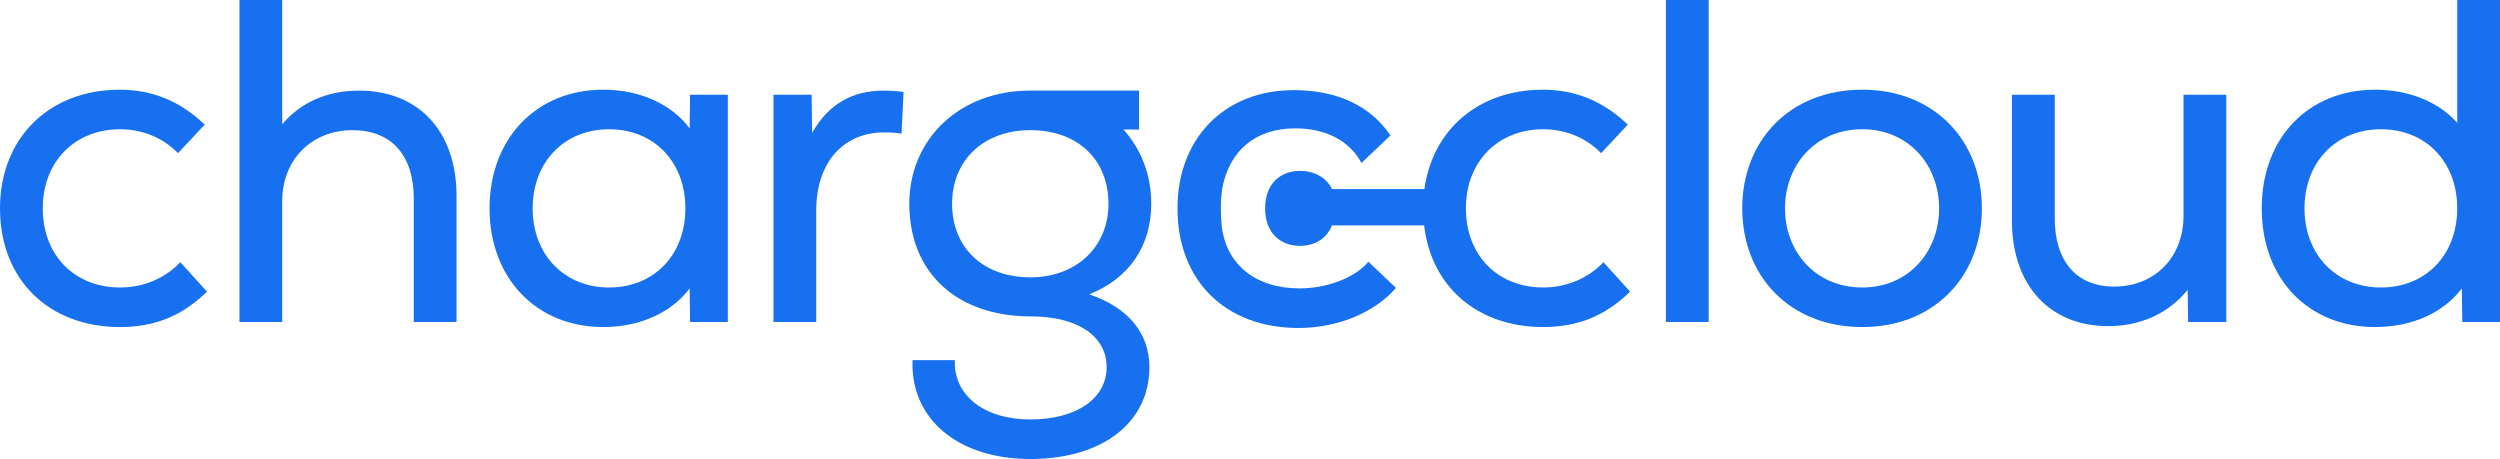
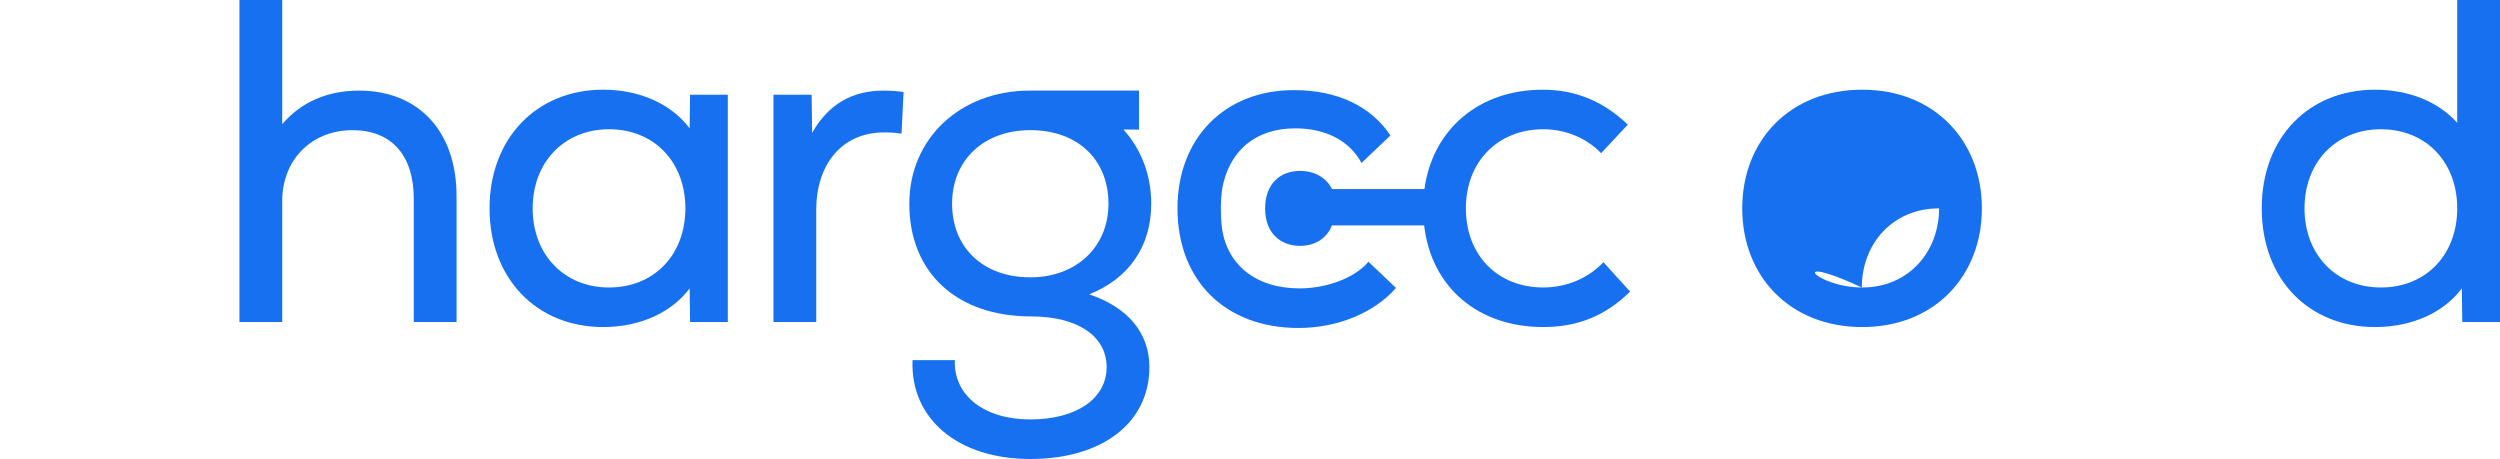
<svg xmlns="http://www.w3.org/2000/svg" version="1.1" id="Logo" x="0px" y="0px" viewBox="0 0 1920 352.514" style="enable-background:new 0 0 1920 352.514;" xml:space="preserve">
  <style type="text/css">
	.st0{fill:#1770F0;}
</style>
  <g id="Logo_00000160901855951417310990000013887158213235621032_">
    <path class="st0" d="M1737.011,160.027c0-55.108,36.74-91.141,86.9-91.141c26.497,0,49.105,9.541,63.237,25.438V0   L1920,0v247.284h-28.968l-0.353-25.786c-13.778,18.368-37.799,29.674-66.767,29.674   C1773.751,251.172,1737.011,215.139,1737.011,160.027z M1828.506,220.788c34.621,0,58.642-25.08,58.642-60.761   c0-35.676-24.021-60.761-58.642-60.761c-34.268,0-58.642,25.084-58.642,60.761   C1769.863,195.707,1794.237,220.788,1828.506,220.788z" />
-     <path class="st0" d="M1545.177,169.568V72.773h32.852v94.672c0,33.562,16.96,52.636,45.571,52.636   c31.797,0,53.347-22.962,53.347-54.401V72.773h32.852v174.511h-29.321l-0.353-24.727   c-14.837,18.368-36.387,27.905-61.114,27.905C1574.145,250.462,1545.177,219.022,1545.177,169.568z" />
-     <path class="st0" d="M1338.033,160.027c0-51.926,36.387-91.141,92.2-91.141c55.461,0,91.847,39.215,91.847,91.141   c0,51.93-36.387,91.146-91.847,91.146C1374.42,251.172,1338.033,211.957,1338.033,160.027z M1430.233,220.788   c35.681,0,58.996-27.552,58.996-60.761c0-33.205-23.315-60.761-58.996-60.761   c-36.034,0-59.349,27.556-59.349,60.761C1370.885,193.236,1394.2,220.788,1430.233,220.788z" />
-     <rect x="1279.405" y="0" class="st0" width="32.856" height="247.284" />
+     <path class="st0" d="M1338.033,160.027c0-51.926,36.387-91.141,92.2-91.141c55.461,0,91.847,39.215,91.847,91.141   c0,51.93-36.387,91.146-91.847,91.146C1374.42,251.172,1338.033,211.957,1338.033,160.027z M1430.233,220.788   c35.681,0,58.996-27.552,58.996-60.761c-36.034,0-59.349,27.556-59.349,60.761C1370.885,193.236,1394.2,220.788,1430.233,220.788z" />
    <g>
      <path class="st0" d="M1185.153,220.779c-34.617,0-59.343-24.372-59.343-60.755c0-36.382,25.08-60.754,59.343-60.754    c16.956,0,32.852,6.358,44.505,18.368l20.487-21.902c-18.719-18.014-40.267-26.845-65.347-26.845    c-48.94,0-84.554,30.418-90.843,76.296l-70.999,0c-4.491-9.294-14.219-13.953-24.529-13.953    c-14.816,0-26.826,9.578-26.826,28.79c0,19.196,12.01,28.79,26.826,28.79c10.945,0,20.358-5.244,24.53-15.722    l70.771,0c5.51,47.388,41.16,78.064,91.423,78.064c26.491,0,47.686-8.479,66.761-27.198l-20.487-22.606    C1219.77,213.714,1203.167,220.779,1185.153,220.779z" />
      <path class="st0" d="M1050.943,201.004c-10.238,12.348-31.814,20.477-52.995,20.477    c-33.572,0-56.51-18.368-59.718-48.381c-0.879-10.282-0.923-18.104,0.352-27.903    c5.317-29.31,25.443-46.623,56.202-46.623c23.949,0,41.965,9.975,50.841,26.585l22.235-21.137    c-14.94-22.323-40.427-34.802-74.175-34.802c-53.346,0-89.379,37.087-89.379,90.785    c0,55.499,36.78,91.884,92.938,91.884c30.013,0,58.268-11.689,74.878-30.76L1050.943,201.004z" />
    </g>
    <path class="st0" d="M884.154,156.471c0-22.365-7.872-42.048-21.343-57.009l11.957,0.06V69.579l-82.599,0l-0.002,0.027   c-0.424-0.005-0.841-0.027-1.266-0.027c-0,0-0.001,0-0.001,0c-53.336,0-92.545,36.736-92.545,86.892   c0,52.985,36.383,86.541,93.603,86.541c35.678,0,57.931,15.187,57.931,38.855c0,24.372-23.314,40.267-58.635,40.267   c-35.325,0-58.989-18.368-57.931-45.567l-32.495,0c-1.766,45.213,34.968,75.946,90.426,75.946   c55.455,0,91.484-27.907,91.484-70.647c0-26.141-16.6-45.921-46.271-55.809   C866.844,214.048,884.154,189.322,884.154,156.471z M791.255,212.987c-36.029,0-60.05-22.606-60.05-56.516   c0-33.556,24.375-56.516,60.05-56.516c36.383,0,60.047,22.606,60.047,56.516   C851.302,189.677,826.577,212.987,791.255,212.987z" />
    <path class="st0" d="M692.381,102.653c-3.995-0.666-9.439-1.126-15.693-0.911   c-29.72,1.019-49.812,23.723-49.812,59.702v85.841H594.025V72.774h29.321l0.353,29.321   c12.519-22.386,31.44-32.58,54.755-32.503c6.441,0.021,11.239,0.477,15.482,1.062L692.381,102.653z" />
    <path class="st0" d="M375.97,160.027c0-53.695,36.032-91.141,87.255-91.141c28.613,0,52.636,11.306,66.412,29.674   l0.355-25.786h28.966v174.511h-28.966l-0.355-25.786c-13.776,18.368-37.799,29.674-66.412,29.674   C412.002,251.172,375.97,213.726,375.97,160.027z M467.732,220.788c34.619,0,58.64-25.08,58.64-60.761   c0-35.676-24.021-60.761-58.64-60.761c-34.266,0-58.642,25.084-58.642,60.761   C409.09,195.707,433.466,220.788,467.732,220.788z" />
    <path class="st0" d="M183.89,0l32.852,0v95.382c14.484-16.956,34.621-25.791,58.995-25.791   c45.924,0,74.892,31.444,74.892,80.898v96.794h-32.854v-94.676c0-33.558-17.309-52.636-46.983-52.636   c-31.795,0-54.051,22.966-54.051,54.406v92.907H183.89V0z" />
-     <path class="st0" d="M0,160.027c0-54.048,37.799-91.141,91.847-91.141c25.082,0,46.63,8.835,65.353,26.85   l-20.488,21.903c-11.657-12.013-27.554-18.372-44.511-18.372c-34.266,0-59.349,24.378-59.349,60.761   c0,36.387,24.729,60.761,59.349,60.761c18.017,0,34.619-7.061,46.277-19.427l20.49,22.609   c-19.076,18.721-40.273,27.203-66.767,27.203C37.446,251.172,0,214.786,0,160.027z" />
  </g>
</svg>